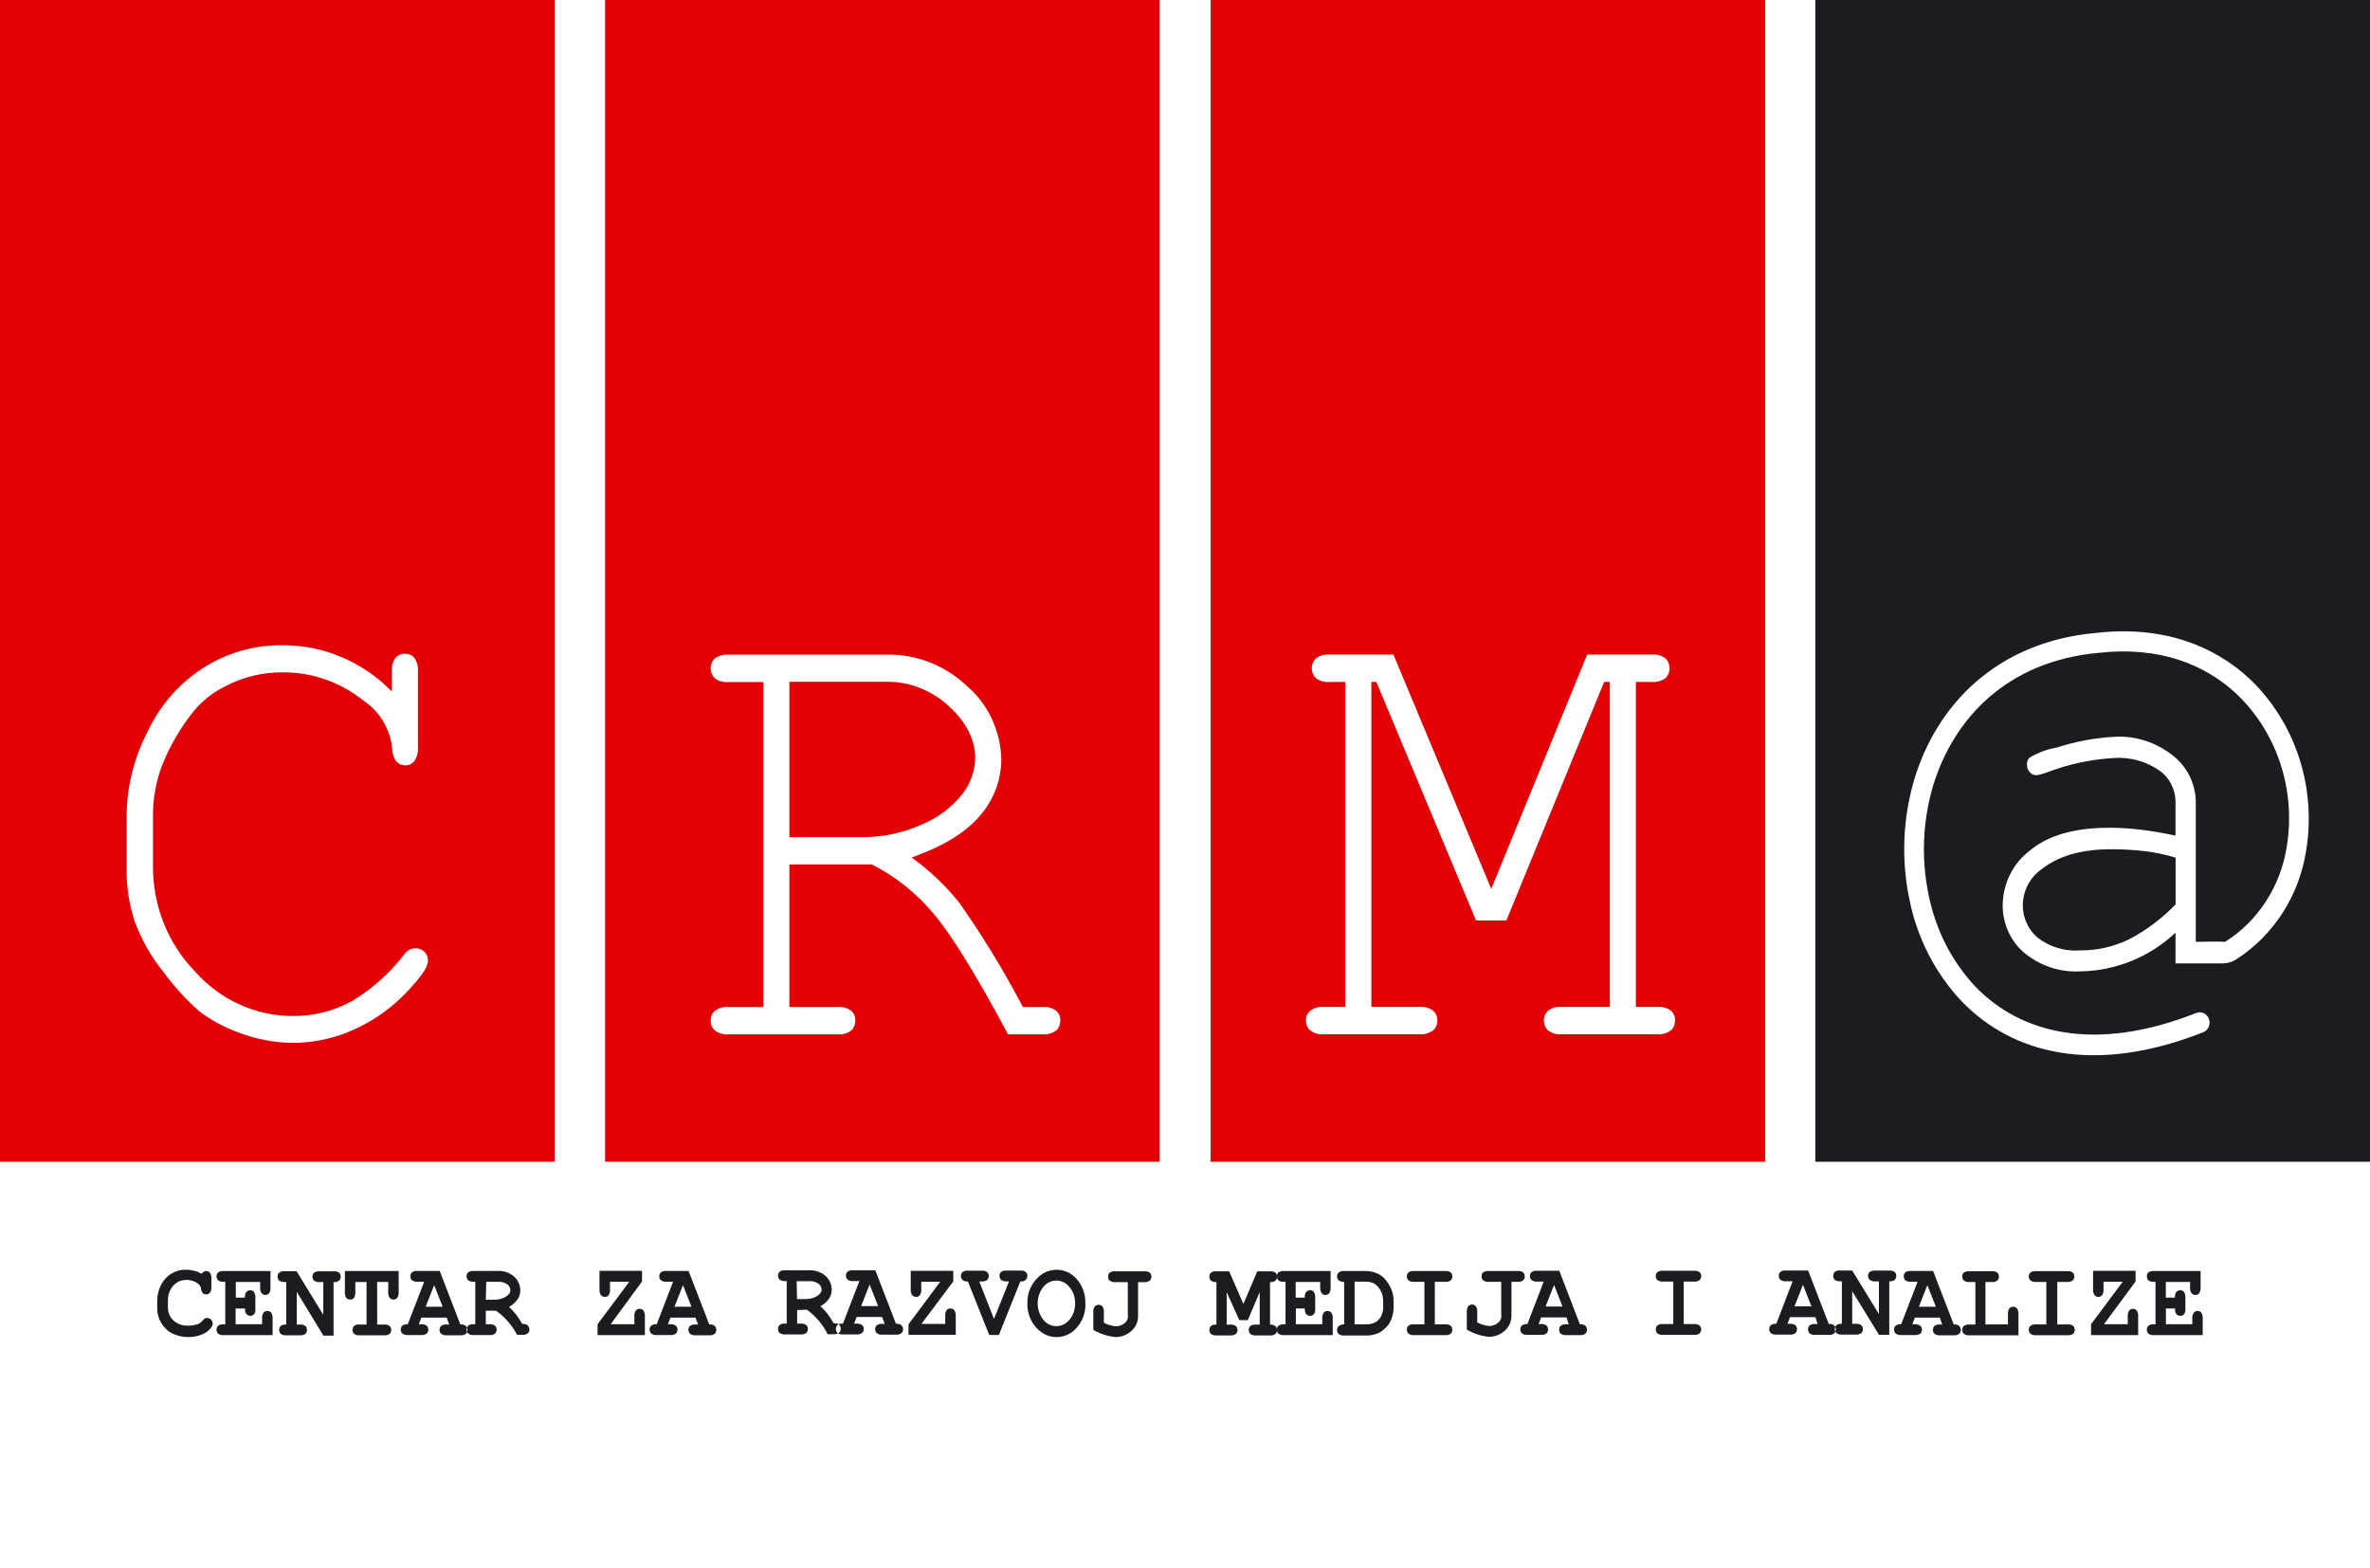
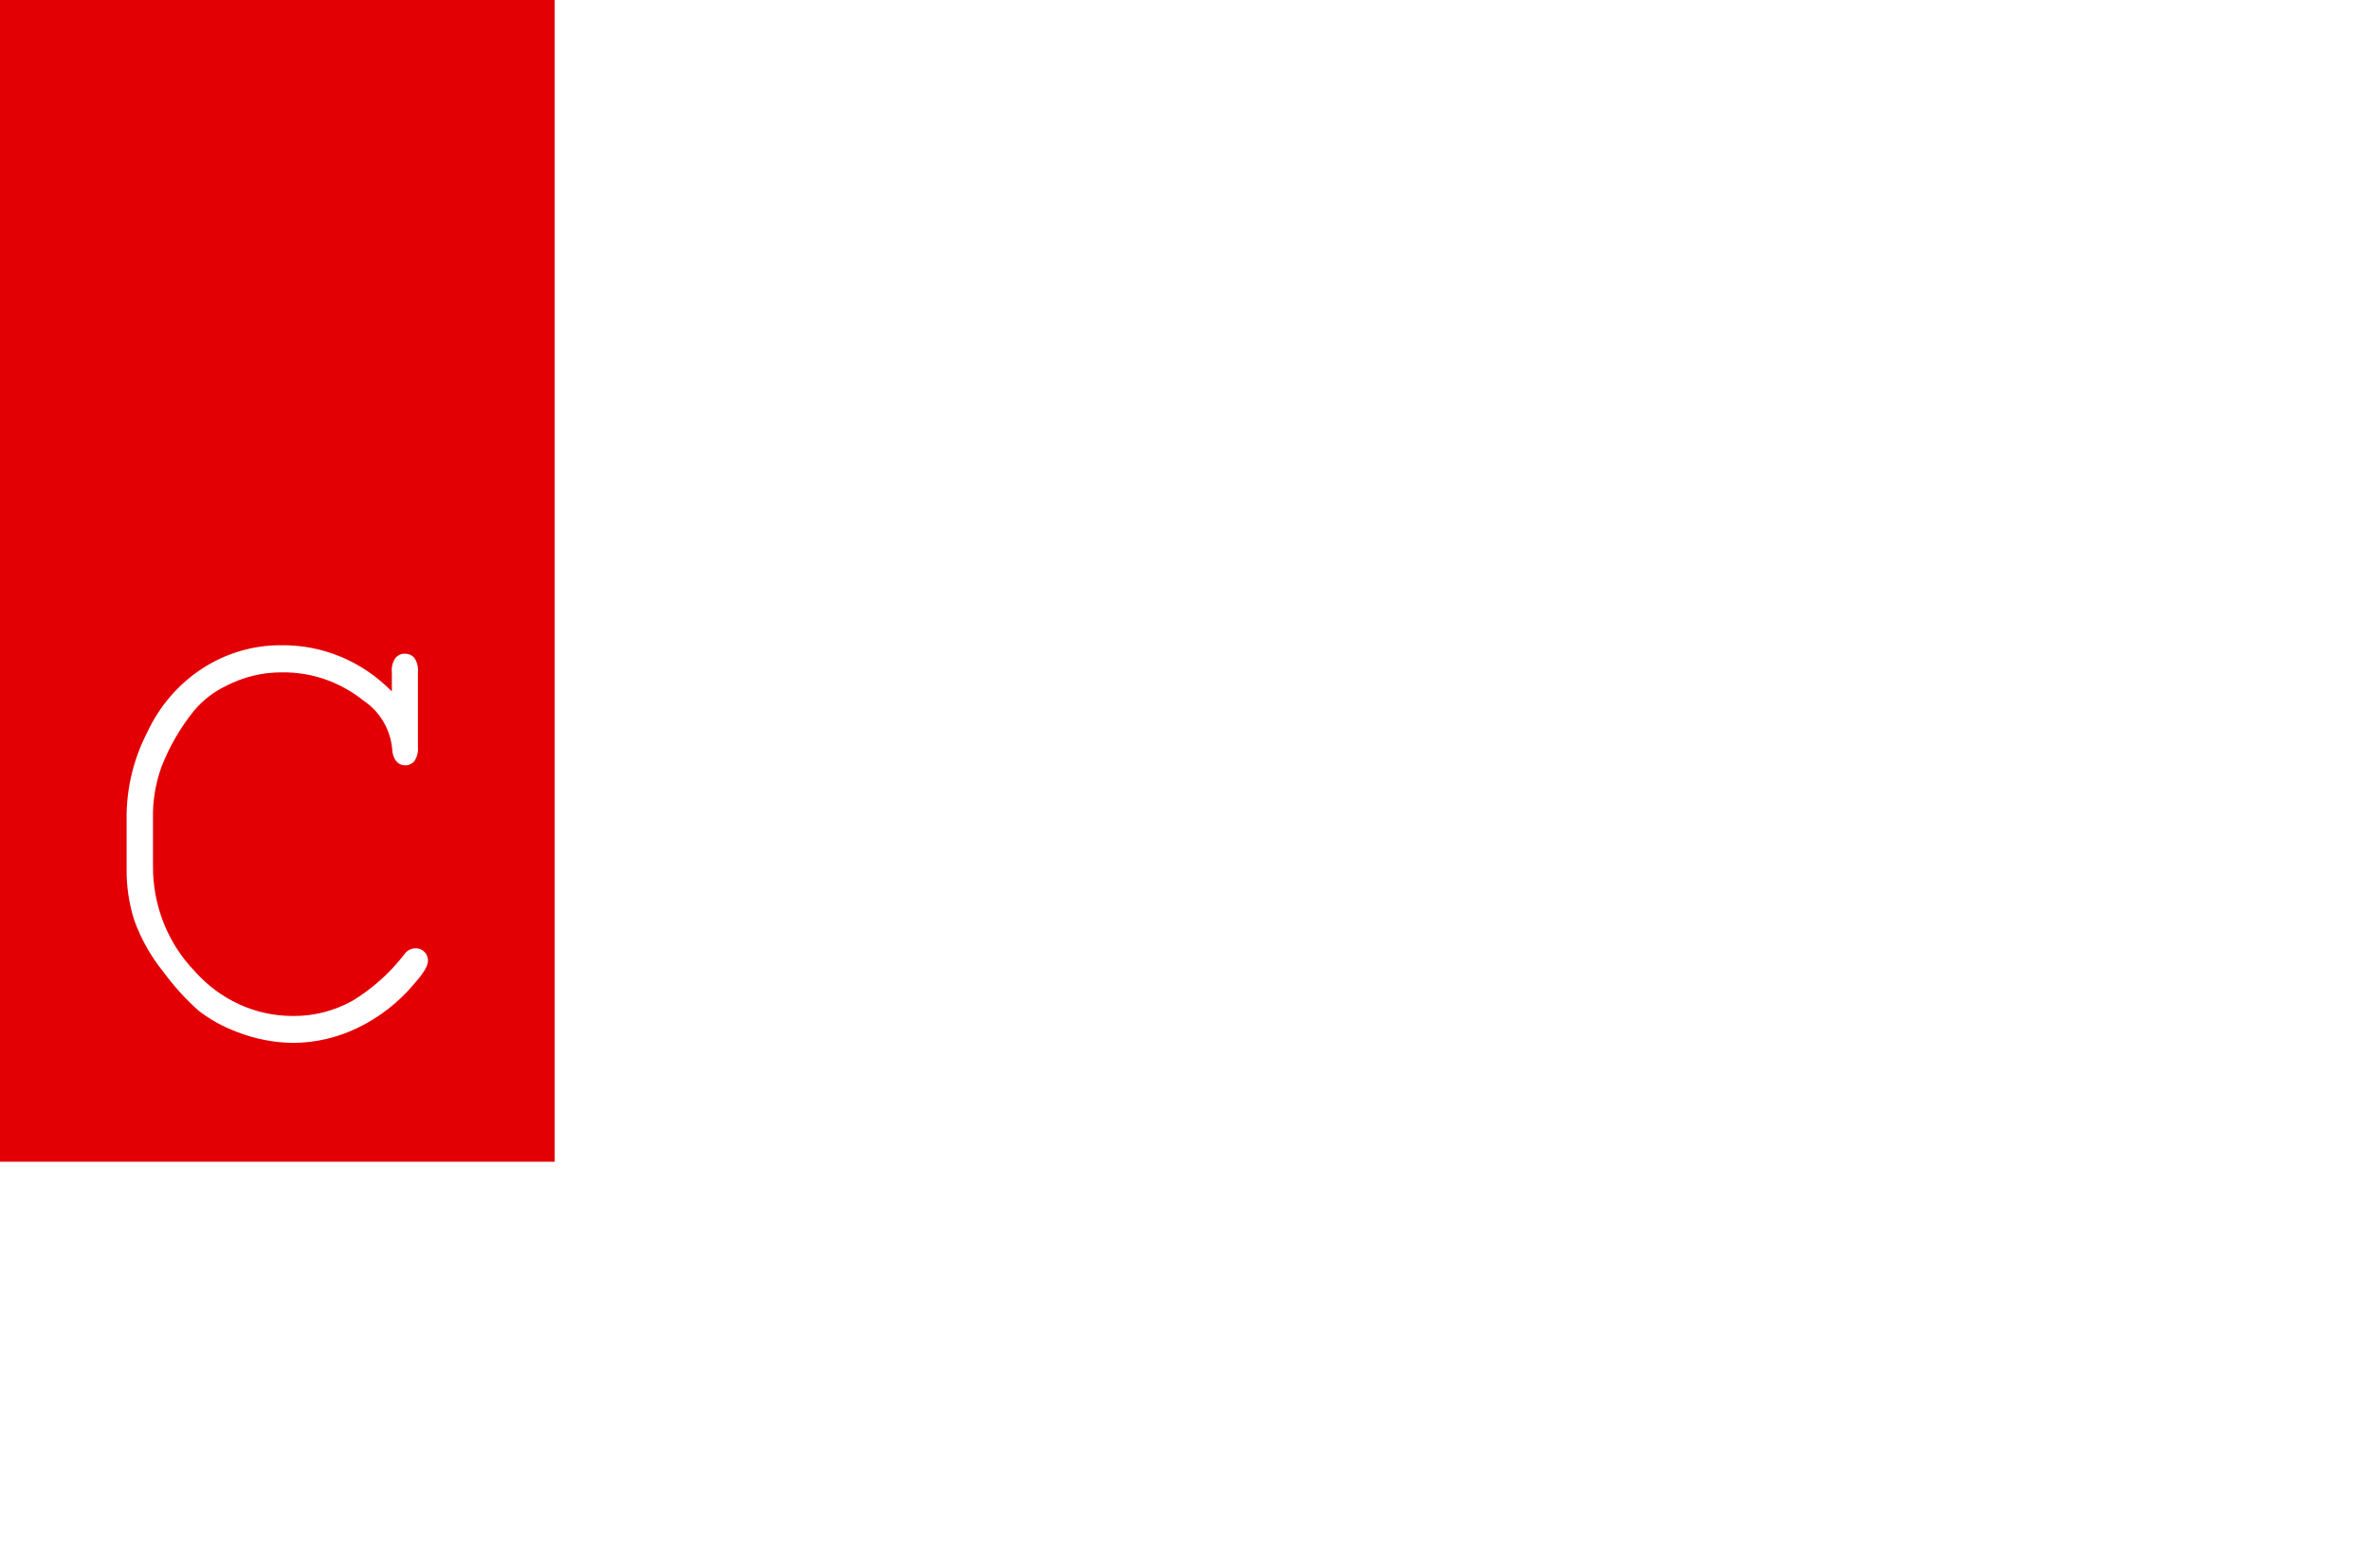
<svg xmlns="http://www.w3.org/2000/svg" id="Layer_1" viewBox="0 0 257 170">
  <defs>
    <style>
      .cls-1 {
        fill: #e30004;
      }

      .cls-1, .cls-2 {
        fill-rule: evenodd;
      }

      .cls-2 {
        fill: #1b1b20;
      }

      .cls-3 {
        fill: #fff;
      }
    </style>
  </defs>
-   <rect class="cls-3" x="-16.5" y="-19" width="290" height="215" />
  <g>
-     <path class="cls-2" d="M209.92,141.7l-.92-2.34-.92,2.34h1.85ZM210.37,142.88h-2.72l-.28.72h.27c.21-.02.42.04.6.16.22.22.24.58.03.82,0,.01-.02.02-.03.03-.18.13-.39.18-.6.16h-1.48c-.21.02-.42-.04-.59-.16-.12-.11-.18-.27-.18-.43,0-.16.06-.32.18-.43.17-.12.38-.17.59-.15l1.78-4.61h-.74c-.21.02-.42-.04-.59-.16-.11-.11-.17-.27-.17-.43,0-.16.05-.32.17-.43.17-.12.38-.17.59-.15h2.42l2.24,5.8c.18-.02.37.02.54.11.14.12.22.3.23.48,0,.16-.06.32-.18.43-.17.12-.38.18-.59.16h-1.49c-.21.02-.42-.04-.59-.16-.12-.11-.18-.27-.18-.43,0-.16.06-.32.18-.43.17-.12.38-.17.59-.15h.24l-.25-.72ZM200.85,139.98v3.57h.41c.21-.02.42.04.59.16.22.24.22.61,0,.85-.17.12-.38.18-.59.16h-1.53c-.21.02-.42-.04-.59-.16-.12-.11-.18-.27-.18-.43,0-.16.06-.32.18-.43.17-.12.38-.17.59-.15v-4.61h-.18c-.21.02-.42-.04-.59-.16-.11-.11-.17-.27-.17-.43,0-.16.05-.32.17-.43.17-.12.38-.17.59-.15h1.3l2.9,4.73v-3.55h-.41c-.21.02-.42-.04-.59-.16-.11-.11-.18-.26-.18-.43,0-.16.06-.32.18-.43.17-.12.38-.17.59-.15h1.53c.21-.02.42.03.59.15.11.11.17.26.17.43,0,.16-.06.32-.17.43-.17.12-.38.18-.59.16v5.8h-1.11l-2.92-4.75ZM196.43,141.66l-.92-2.34-.92,2.34h1.85ZM196.88,142.83h-2.77l-.28.72h.27c.21-.02.42.04.6.16.22.24.22.61,0,.85-.18.13-.39.18-.6.16h-1.48c-.21.02-.42-.04-.59-.16-.12-.11-.18-.27-.18-.43,0-.16.06-.32.18-.43.17-.12.38-.17.59-.15l1.77-4.61h-.73c-.21.02-.42-.04-.59-.16-.12-.11-.18-.26-.18-.43,0-.17.06-.32.18-.43.17-.12.38-.17.59-.15h2.41l2.24,5.8c.18-.02.37.02.54.11.14.12.23.29.23.48,0,.16-.06.32-.18.43-.17.13-.38.19-.59.16h-1.48c-.21.02-.42-.04-.6-.16-.11-.11-.17-.27-.17-.43,0-.16.05-.32.17-.43.18-.12.39-.18.6-.15h.27l-.23-.72ZM182.58,138.97v4.61h1.13c.21-.02.42.04.59.16.22.22.24.58.03.82,0,.01-.02.02-.03.03-.17.13-.38.19-.59.16h-3.39c-.21.02-.42-.04-.6-.16-.11-.11-.17-.27-.17-.43,0-.16.05-.32.17-.43.18-.12.39-.18.6-.15h1.13v-4.61h-1.13c-.21.02-.42-.04-.6-.16-.11-.11-.17-.27-.17-.43,0-.16.05-.32.17-.43.18-.12.39-.18.6-.15h3.39c.21-.02.42.03.59.15.12.11.18.26.18.43,0,.16-.06.32-.18.43-.17.13-.38.19-.59.16h-1.13ZM169.44,141.68l-.92-2.34-.92,2.34h1.85ZM169.89,142.86h-2.77l-.28.72h.27c.21-.02.42.04.6.16.22.24.22.61,0,.85-.18.13-.39.18-.6.16h-1.48c-.21.02-.42-.04-.59-.16-.12-.11-.18-.27-.18-.43,0-.16.06-.32.18-.43.17-.12.38-.17.59-.15l1.77-4.61h-.73c-.21.02-.42-.04-.59-.16-.11-.11-.18-.26-.18-.43,0-.16.06-.32.18-.43.17-.12.38-.17.59-.15h2.42l2.23,5.8c.18-.02.37.02.54.11.14.12.23.29.23.48,0,.16-.05.32-.17.43-.18.13-.39.18-.6.16h-1.48c-.21.02-.42-.04-.6-.16-.11-.11-.17-.27-.17-.43,0-.16.05-.32.17-.43.18-.12.39-.18.6-.15h.27l-.23-.72ZM163.9,139v3.57c.02.37-.06.73-.21,1.06-.21.41-.53.75-.92.97-.4.24-.84.36-1.3.36-.85-.08-1.67-.34-2.41-.78v-1.93c-.02-.22.04-.43.16-.61.21-.23.56-.25.78-.03.01,0,.02.02.03.03.12.18.18.39.16.61v1.15c.41.23.86.36,1.32.39.21,0,.41-.05.6-.14.18-.07.34-.19.47-.34.1-.11.17-.24.21-.39.02-.16.02-.33,0-.49v-3.43h-1.37c-.21.02-.42-.04-.59-.16-.11-.11-.17-.27-.17-.43,0-.16.05-.32.17-.43.17-.12.38-.17.59-.15h3.16c.21-.02.42.03.59.15.11.11.17.26.17.43,0,.16-.06.32-.17.43-.17.12-.38.18-.59.16h-.67ZM155.59,139v4.61h1.13c.21-.02.42.04.6.16.22.24.22.61,0,.85-.18.13-.39.18-.6.16h-3.39c-.21.02-.42-.04-.6-.16-.11-.11-.17-.27-.17-.43,0-.16.05-.32.17-.43.18-.12.39-.18.6-.15h1.13v-4.61h-1.13c-.21.02-.42-.04-.6-.16-.11-.11-.17-.27-.17-.43,0-.16.05-.32.17-.43.18-.12.39-.18.6-.15h3.39c.21-.02.42.03.6.15.11.11.17.26.17.43,0,.16-.06.32-.17.43-.18.13-.39.18-.6.16h-1.13ZM146.89,143.61h1.2c.35.02.69-.05,1.01-.2.28-.15.52-.39.67-.68.16-.32.24-.69.22-1.05v-.59c0-.33-.06-.66-.19-.97-.16-.36-.41-.67-.72-.9-.31-.17-.65-.26-1-.24h-1.19v4.63ZM145.76,143.61v-4.61c-.21.02-.42-.04-.59-.16-.11-.11-.18-.26-.18-.43,0-.16.06-.32.18-.43.17-.12.38-.17.59-.15h2.38c.37,0,.73.07,1.08.21.32.12.61.3.86.54.19.21.36.43.51.68.17.27.3.56.4.86.09.34.14.69.13,1.04v.56c0,.45-.08.9-.24,1.32-.14.37-.36.7-.65.97-.22.22-.47.4-.75.54-.45.2-.94.29-1.43.27h-2.29c-.21.02-.42-.04-.59-.16-.12-.11-.18-.27-.18-.43,0-.16.06-.32.18-.43.17-.13.38-.2.59-.19h0ZM25.55,141.87v1.73h2.87v-.64c-.02-.22.04-.44.16-.62.11-.12.26-.19.42-.18.15,0,.3.06.41.18.11.18.17.4.15.62v1.82h-5.31c-.21.02-.42-.04-.59-.16-.12-.11-.18-.27-.18-.43,0-.16.06-.32.18-.43.17-.12.38-.17.59-.15h.18v-4.61h-.18c-.21.02-.42-.04-.59-.16-.11-.11-.18-.26-.18-.43,0-.16.06-.32.18-.43.17-.12.38-.17.59-.15h5.08v1.79c.02.22-.03.44-.15.62-.21.23-.56.25-.78.03-.01,0-.02-.02-.03-.03-.12-.18-.18-.4-.16-.62v-.61h-2.64v1.7h1c-.03-.19.01-.38.1-.55.11-.15.28-.24.46-.25.16,0,.3.06.41.18.11.18.17.4.15.62v1.18c.02.19-.01.39-.09.56-.11.15-.28.24-.46.24-.18,0-.35-.1-.46-.25-.09-.17-.13-.36-.1-.55h-1ZM133.02,140.12v3.52h.41c.21-.02.42.04.59.16.22.22.24.58.03.82,0,.01-.02.02-.03.03-.17.12-.38.18-.59.16h-1.52c-.21.02-.42-.04-.6-.16-.11-.11-.17-.27-.17-.43,0-.16.05-.32.17-.43.18-.12.39-.18.6-.15v-4.61c-.21.02-.42-.04-.6-.16-.11-.11-.17-.27-.17-.43,0-.16.05-.32.17-.43.18-.12.39-.18.6-.15h1.38l1.54,3.54,1.51-3.54h1.38c.21-.02.42.03.59.15.11.11.18.26.18.43,0,.16-.06.32-.18.43-.17.12-.38.18-.59.16v4.61c.21-.02.42.04.59.16.22.22.24.58.03.82,0,.01-.02.02-.03.03-.17.12-.38.18-.59.16h-1.54c-.21.02-.42-.04-.59-.16-.12-.11-.18-.27-.18-.43,0-.16.06-.32.18-.43.17-.12.38-.17.59-.15h.42v-3.52l-1.29,3.03h-.92l-1.37-3.03ZM123.41,139.03v3.57c.02.37-.06.73-.21,1.06-.21.41-.53.74-.92.97-.4.24-.85.36-1.31.36-.85-.08-1.67-.35-2.41-.78v-1.93c-.02-.22.04-.43.16-.61.11-.12.26-.19.42-.18.15,0,.3.06.41.18.12.18.17.39.15.61v1.15c.41.23.86.36,1.33.39.21,0,.41-.05.6-.14.18-.08.34-.19.47-.34.09-.11.16-.24.2-.39.02-.16.02-.33,0-.49v-3.43h-1.37c-.21.02-.42-.04-.59-.16-.12-.11-.18-.26-.18-.43,0-.17.06-.32.18-.43.17-.12.38-.17.59-.15h3.16c.21-.02.42.03.59.15.12.11.18.26.18.43,0,.16-.06.32-.18.43-.17.12-.38.18-.59.16h-.66ZM116.58,141.34c.02-.66-.2-1.3-.62-1.79-.66-.82-1.82-.92-2.6-.23-.08.07-.16.15-.22.23-.82,1.03-.82,2.53,0,3.57.66.82,1.82.92,2.6.23.08-.07.16-.15.22-.23.43-.5.65-1.15.62-1.82v.04ZM117.7,141.34c.04.96-.3,1.9-.92,2.61-1.06,1.27-2.91,1.4-4.13.29-.04-.04-.08-.07-.12-.11-.74-.71-1.15-1.73-1.12-2.78-.04-1.06.37-2.08,1.12-2.8,1.18-1.18,3.05-1.14,4.17.09.02.03.05.05.07.08.62.7.95,1.63.92,2.59v.04ZM107.79,143.02l1.63-4.07h-.26c-.21.02-.42-.04-.6-.16-.11-.11-.18-.26-.18-.43,0-.16.06-.32.18-.43.18-.12.39-.18.6-.15h1.48c.21-.02.42.03.59.15.11.11.18.26.18.43,0,.19-.1.37-.24.48-.16.1-.34.14-.53.12l-2.32,5.8h-1.05l-2.31-5.8c-.18.02-.37-.02-.53-.12-.14-.11-.23-.29-.23-.47,0-.16.05-.32.17-.43.17-.12.38-.17.59-.15h1.49c.21-.02.42.03.59.15.12.11.18.26.18.43,0,.16-.06.32-.18.43-.17.12-.38.18-.59.16h-.26l1.6,4.07ZM99.93,143.56h2.57v-.87c-.02-.22.03-.44.15-.62.11-.12.26-.19.42-.18.16,0,.3.06.41.18.12.18.17.4.16.62v2.05h-5.12v-1.14l3.44-4.61h-2.06v.84c.02.22-.03.44-.16.62-.1.13-.25.19-.41.18-.16,0-.3-.06-.41-.18-.12-.18-.18-.4-.16-.62v-2.02h4.61v1.15l-3.45,4.6ZM95.22,141.63l-.92-2.34-.92,2.34h1.85ZM95.67,142.81h-2.77l-.28.72h.27c.21-.02.42.04.6.16.22.22.24.58.03.82,0,.01-.02.02-.03.03-.18.13-.39.18-.6.16h-1.48c-.21.02-.42-.04-.59-.16-.12-.11-.18-.27-.18-.43,0-.16.06-.32.18-.43.17-.12.38-.17.59-.15l1.78-4.61h-.68c-.21.02-.42-.04-.6-.16-.11-.11-.18-.26-.18-.43,0-.16.06-.32.18-.43.18-.12.39-.18.6-.15h2.41l2.24,5.8c.18-.02.37.02.54.11.14.12.22.3.23.48,0,.16-.06.32-.18.43-.17.12-.38.18-.59.16h-1.49c-.21.02-.42-.04-.59-.16-.12-.11-.18-.27-.18-.43,0-.16.06-.32.18-.43.17-.12.38-.17.59-.15h.27l-.28-.72ZM86.44,140.87h.92c.3,0,.59-.05.87-.15.26-.09.5-.24.69-.44.11-.12.18-.28.18-.45-.02-.25-.14-.48-.34-.62-.29-.21-.64-.31-1-.28h-1.37l.04,1.95ZM86.44,142.05v1.48h.4c.21-.02.42.04.6.16.22.24.22.61,0,.85-.18.13-.39.18-.6.16h-1.71c-.21.02-.42-.04-.59-.16-.11-.11-.17-.27-.17-.43,0-.16.05-.32.17-.43.17-.12.38-.17.59-.15h.18v-4.61h-.18c-.21.02-.42-.04-.59-.16-.11-.11-.17-.27-.17-.43,0-.16.05-.32.17-.43.17-.12.38-.17.59-.15h2.55c.67-.05,1.33.17,1.85.62.42.37.66.92.66,1.5,0,.35-.11.68-.3.97-.25.34-.56.61-.92.81.28.25.53.53.77.83.17.22.39.56.67,1.02.19-.02.38.02.54.11.14.12.22.3.22.48,0,.16-.06.32-.18.43-.17.12-.38.18-.59.16h-.65c-.53-1.06-1.31-1.98-2.25-2.66l-1.05.04ZM74.98,141.7l-.92-2.34-.92,2.34h1.85ZM75.44,142.88h-2.73l-.29.72h.28c.21-.02.42.04.59.16.22.22.24.58.03.82,0,.01-.02.02-.03.03-.17.12-.38.18-.59.16h-1.49c-.21.02-.42-.04-.59-.16-.12-.11-.18-.27-.18-.43,0-.16.06-.32.18-.43.17-.12.38-.17.59-.15l1.78-4.61h-.73c-.21.02-.42-.04-.59-.16-.12-.11-.18-.26-.18-.43,0-.17.06-.32.18-.43.17-.12.38-.17.59-.15h2.41l2.24,5.8c.18-.02.37.02.54.11.14.12.23.29.23.48,0,.16-.06.32-.18.43-.17.12-.38.18-.59.16h-1.48c-.21.02-.42-.04-.6-.16-.12-.11-.18-.27-.18-.43,0-.16.06-.32.18-.43.18-.12.39-.18.6-.15h.27l-.27-.72ZM66.22,143.6h2.57v-.87c-.02-.22.04-.44.16-.62.1-.12.25-.19.41-.18.16-.01.31.06.41.18.12.18.18.4.16.62v2.05h-5.13v-1.18l3.44-4.61h-2.09v.84c.02.22-.03.44-.15.62-.1.13-.25.19-.41.18-.16,0-.3-.06-.41-.18-.13-.18-.19-.4-.17-.62v-2.02h4.61v1.15l-3.4,4.64ZM52.68,140.94h.88c.31,0,.63-.05.92-.15.26-.09.5-.24.69-.44.11-.12.17-.29.18-.45-.01-.25-.14-.48-.33-.62-.29-.21-.64-.31-1-.28h-1.29l-.05,1.95ZM52.68,142.12v1.48h.41c.21-.02.42.04.59.16.22.22.24.58.03.82,0,.01-.02.02-.03.03-.17.13-.38.19-.59.16h-1.73c-.21.02-.42-.04-.59-.16-.12-.11-.18-.27-.18-.43,0-.16.06-.32.18-.43.17-.12.38-.17.59-.15h.18v-4.61h-.18c-.21.02-.42-.04-.59-.16-.11-.11-.18-.26-.18-.43,0-.16.06-.32.18-.43.17-.12.38-.17.59-.15h2.55c.67-.05,1.33.17,1.85.62.42.37.66.92.66,1.5,0,.35-.11.68-.3.97-.25.34-.56.61-.92.81.28.26.53.53.77.83.17.22.39.56.67,1.02.18-.02.37.02.54.11.14.12.22.3.23.48,0,.16-.06.32-.18.43-.17.12-.38.18-.59.16h-.57c-.55-1.06-1.33-1.95-2.29-2.62h-1.08ZM48,141.7l-.92-2.34-.92,2.34h1.85ZM48.46,142.88h-2.77l-.28.72h.27c.21-.02.42.04.59.16.22.22.24.58.03.82,0,.01-.02.02-.03.03-.17.12-.38.18-.59.16h-1.46c-.21.02-.42-.04-.59-.16-.11-.11-.17-.27-.17-.43,0-.16.05-.32.17-.43.17-.12.38-.17.59-.15l1.78-4.61h-.73c-.21.02-.42-.04-.59-.16-.12-.11-.18-.26-.18-.43,0-.17.06-.32.18-.43.17-.12.38-.17.59-.15h2.41l2.24,5.8c.18-.02.37.02.54.11.14.12.23.29.23.48,0,.16-.06.32-.18.43-.17.12-.38.18-.59.16h-1.48c-.21.02-.42-.04-.6-.16-.12-.11-.18-.27-.18-.43,0-.16.06-.32.18-.43.18-.12.39-.18.6-.15h.27l-.26-.72ZM40.9,139.02v4.61h.76c.21-.02.42.04.59.16.22.22.24.58.03.82,0,.01-.02.02-.03.03-.17.12-.38.18-.59.16h-2.66c-.21.02-.42-.04-.6-.16-.11-.11-.17-.27-.17-.43,0-.16.05-.32.17-.43.18-.12.39-.18.6-.15h.75v-4.61h-1.22v1.1c.02.22-.03.44-.15.63-.1.12-.25.18-.41.17-.15,0-.3-.06-.41-.17-.12-.18-.18-.41-.16-.63v-2.29h5.83v2.29c.02.22-.04.44-.16.63-.23.23-.59.23-.81,0-.12-.18-.18-.41-.16-.63v-1.11h-1.22ZM32.18,140.06v3.57h.35c.21-.02.42.04.59.16.22.24.22.61,0,.85-.17.12-.38.18-.59.16h-1.49c-.21.02-.42-.04-.59-.16-.12-.11-.18-.27-.18-.43,0-.16.06-.32.18-.43.17-.12.38-.17.59-.15v-4.61h-.18c-.21.02-.42-.04-.59-.16-.11-.11-.17-.27-.17-.43,0-.16.05-.32.17-.43.17-.12.38-.17.59-.15h1.3l2.9,4.73v-3.55h-.41c-.21.02-.42-.04-.59-.16-.12-.11-.18-.26-.18-.43,0-.17.06-.32.18-.43.17-.12.38-.17.59-.15h1.52c.21-.02.42.03.6.15.11.11.18.26.18.43,0,.16-.06.32-.18.43-.18.13-.39.18-.6.16v5.8h-1.1l-2.89-4.75ZM21.86,138.13c.06-.09.14-.17.23-.22.08-.06.17-.08.27-.08.15,0,.29.06.4.17.12.18.18.39.16.61v.97c.02.21-.04.43-.16.6-.1.12-.24.19-.4.18-.13,0-.27-.04-.37-.13-.11-.15-.18-.32-.2-.5-.01-.14-.06-.26-.15-.37-.17-.19-.39-.33-.63-.42-.26-.1-.53-.16-.81-.15-.32,0-.64.08-.92.23-.31.18-.57.44-.75.75-.22.37-.33.79-.32,1.23v.76c-.01.54.2,1.06.59,1.42.45.41,1.04.61,1.63.57.35.01.7-.05,1.03-.16.21-.1.39-.24.54-.42.09-.09.18-.17.28-.24.07-.02.15-.02.22,0,.31.01.56.27.57.6-.02.19-.1.37-.23.51-.24.28-.53.5-.87.64-.5.21-1.03.31-1.56.31-.62,0-1.24-.14-1.8-.43-.46-.25-.84-.62-1.11-1.08-.3-.49-.46-1.05-.45-1.63v-.79c0-.6.14-1.19.41-1.72.26-.51.65-.94,1.13-1.23.46-.28.99-.43,1.53-.43.31,0,.62.04.92.12.28.06.54.17.79.31l.02.02ZM215.3,139.01v4.61h2.44v-1.12c-.02-.22.03-.44.16-.62.1-.12.25-.19.41-.18.15,0,.3.06.41.18.12.18.17.4.16.62v2.3h-5.33c-.21.02-.42-.04-.59-.16-.12-.11-.18-.27-.18-.43,0-.16.06-.32.18-.42.17-.13.38-.19.59-.16h.66v-4.61h-.66c-.21.02-.42-.04-.59-.16-.12-.11-.18-.26-.18-.43,0-.17.06-.32.18-.43.17-.12.38-.17.59-.15h2.44c.21-.02.42.03.6.15.11.11.17.26.17.43,0,.16-.06.32-.17.43-.18.13-.39.18-.6.16h-.66ZM223.09,139.01v4.61h1.13c.21-.02.42.04.59.16.22.22.24.58.03.82,0,.01-.02.02-.03.03-.17.12-.38.18-.59.16h-3.45c-.21.02-.42-.04-.59-.16-.12-.11-.18-.27-.18-.43,0-.16.06-.32.18-.42.17-.13.38-.19.59-.16h1.13v-4.61h-1.13c-.21.02-.42-.04-.59-.16-.12-.11-.18-.26-.18-.43,0-.17.06-.32.18-.43.17-.12.38-.17.59-.15h3.4c.21-.02.42.03.59.15.11.11.18.26.18.43,0,.16-.06.32-.18.43-.17.12-.38.18-.59.16h-1.08ZM228.16,143.6h2.57v-.87c-.02-.22.04-.44.16-.62.21-.23.56-.25.78-.03.01,0,.02.02.03.03.12.18.18.4.16.62v2.05h-5.11v-1.18l3.44-4.61h-2.09v.84c.02.22-.03.44-.15.62-.21.23-.56.25-.78.03-.01,0-.02-.02-.03-.03-.13-.18-.19-.4-.17-.62v-2.02h4.61v1.15l-3.43,4.64ZM234.87,141.87v1.73h2.86v-.64c-.02-.22.04-.44.17-.62.21-.23.56-.25.78-.03.01,0,.02.02.03.03.11.18.17.4.15.62v1.82h-5.3c-.21.02-.42-.04-.59-.16-.11-.11-.17-.27-.17-.43,0-.16.05-.31.17-.42.17-.13.38-.19.59-.16h.18v-4.61h-.18c-.21.02-.42-.04-.59-.16-.11-.11-.17-.27-.17-.43,0-.16.05-.32.17-.43.17-.12.38-.17.59-.15h5.07v1.79c.02.22-.04.44-.16.62-.1.12-.25.19-.41.18-.15,0-.3-.06-.41-.18-.12-.18-.17-.4-.16-.62v-.61h-2.63v1.7h.99c-.02-.19.02-.38.1-.55.11-.15.29-.24.47-.25.15-.01.3.06.4.18.12.18.17.4.16.62v1.18c.02.19-.01.39-.1.56-.11.15-.27.24-.45.24-.18,0-.36-.1-.47-.25-.09-.17-.12-.36-.1-.55h-.99ZM140.52,141.87v1.73h2.87v-.64c-.02-.22.03-.44.15-.62.11-.12.26-.18.42-.18.15,0,.3.06.41.18.11.18.17.4.15.62v1.82h-5.3c-.21.02-.42-.04-.59-.16-.11-.11-.17-.27-.17-.43,0-.16.05-.32.17-.43.17-.12.38-.17.59-.15h.18v-4.61h-.18c-.21.02-.42-.04-.59-.16-.11-.11-.17-.27-.17-.43,0-.16.05-.32.17-.43.17-.12.38-.17.59-.15h5.07v1.79c.02.22-.04.44-.16.62-.21.23-.56.25-.78.03-.01,0-.02-.02-.03-.03-.12-.18-.17-.4-.16-.62v-.61h-2.66v1.7h.99c-.02-.19.02-.38.1-.55.11-.15.28-.24.46-.25.16-.01.31.06.41.18.12.18.17.4.16.62v1.18c.02.19-.01.39-.1.56-.11.15-.28.24-.46.24-.18,0-.35-.1-.46-.25-.09-.17-.12-.36-.1-.55h-.96Z" />
-     <path class="cls-2" d="M235.91,104.46v-3.32c-2.83,2.65-6.49,4.14-10.29,4.19-2.25.14-4.47-.61-6.22-2.1-1.44-1.28-2.26-3.16-2.23-5.14.04-2.33,1.14-4.49,2.94-5.85,1.97-1.65,4.84-2.48,8.61-2.48,1.11,0,2.22.07,3.32.2,1.19.14,2.48.35,3.87.65v-3.71c-.02-1.32-.65-2.55-1.68-3.3-1.49-1.05-3.28-1.54-5.07-1.4-2.47.15-4.92.68-7.24,1.58-.36.13-.72.23-1.1.28-.27,0-.54-.11-.72-.33-.2-.22-.31-.52-.3-.82-.01-.27.08-.54.26-.74.92-.55,1.93-.93,2.98-1.11,2.01-.65,4.1-1.04,6.2-1.16,2.36-.15,4.68.62,6.53,2.15,1.43,1.17,2.29,2.94,2.34,4.83v15.25c1.02,0,2.18-.06,3.18,0,3.56-2.24,6-6,6.68-10.29,1.02-6.13-1.03-12.38-5.42-16.57-3.49-3.29-8.54-5.22-15.02-4.47h0c-9.85.9-15.69,7.09-17.91,14.42-1.12,3.8-1.3,7.84-.5,11.73.74,3.8,2.51,7.3,5.11,10.06,4.87,5.03,12.92,7.19,23.91,2.84.55-.23,1.17.06,1.39.63.22.58-.05,1.23-.6,1.45,0,0-.02,0-.03.01-11.93,4.71-20.74,2.26-26.16-3.34-2.9-3.07-4.89-6.96-5.71-11.19-.87-4.26-.68-8.69.54-12.85,2.42-8.08,8.91-14.97,19.76-15.93h0c7.14-.81,12.75,1.35,16.66,5.02,4.93,4.72,7.23,11.75,6.08,18.64-.77,4.84-3.5,9.1-7.48,11.68-.45.32-.98.49-1.52.5h-5.16ZM235.91,93c-1.08-.32-2.18-.56-3.29-.7-1.23-.14-2.46-.21-3.69-.21-3.21,0-5.71.72-7.53,2.16-1.25.86-2.02,2.3-2.05,3.87-.01,1.36.56,2.65,1.56,3.52,1.32,1.04,2.96,1.54,4.61,1.42,1.84.02,3.66-.39,5.33-1.19,1.87-.97,3.58-2.26,5.07-3.8v-5.07ZM196.85,0h60.15v125.98h-60.15V0Z" />
-     <path class="cls-1" d="M163.37,99.81h-3.31l-10.81-25.86h-.54v35.24h5.23c.52-.05,1.05.1,1.48.42.3.26.46.65.45,1.06,0,.4-.16.79-.45,1.05-.43.32-.95.47-1.48.43h-10.39c-.53.05-1.05-.1-1.48-.43-.3-.26-.46-.65-.45-1.05-.02-.41.15-.8.45-1.06.43-.32.95-.47,1.48-.42h2.33v-35.24h-1.7c-.52.05-1.04-.09-1.48-.41-.57-.54-.61-1.46-.09-2.05.03-.03.06-.07.09-.1.43-.31.95-.46,1.48-.41h6.92l10.61,25.41,10.4-25.41h7c.53-.05,1.05.09,1.49.41.57.55.6,1.48.07,2.08-.02.02-.04.05-.07.07-.43.31-.96.46-1.49.41h-1.72v35.24h2.33c.53-.05,1.06.09,1.49.42.29.27.45.66.43,1.06,0,.4-.15.78-.43,1.05-.43.32-.96.48-1.49.43h-10.4c-.52.05-1.04-.1-1.47-.43-.56-.54-.59-1.45-.08-2.03.02-.03.05-.06.08-.08.43-.32.96-.47,1.49-.42h5.23v-35.24h-.62l-10.6,25.86ZM131.27,0h60.15v125.98h-60.15V0Z" />
-     <path class="cls-1" d="M85.6,93.74v15.46h5.23c.53-.05,1.05.09,1.49.42.29.27.45.66.43,1.06,0,.4-.15.78-.43,1.05-.43.33-.96.48-1.49.43h-11.83c-.53.05-1.05-.1-1.49-.43-.29-.26-.45-.65-.44-1.05-.02-.41.15-.8.44-1.06.43-.32.96-.47,1.49-.42h3.77v-35.24h-3.77c-.53.05-1.05-.09-1.49-.41-.57-.55-.6-1.48-.07-2.08.02-.02.04-.05.07-.07.44-.31.96-.45,1.49-.41h17.06c3.29-.09,6.48,1.16,8.9,3.5,2.24,1.95,3.56,4.83,3.62,7.89-.02,2.2-.81,4.32-2.22,5.95-1.5,1.87-4,3.41-7.51,4.66,1.94,1.38,3.69,3.04,5.2,4.93,2.52,3.6,4.82,7.36,6.87,11.28h2.17c.52-.05,1.04.1,1.46.42.29.27.45.66.43,1.06,0,.4-.15.78-.43,1.05-.42.32-.94.47-1.46.43h-3.78c-3.51-6.55-6.22-10.93-8.14-13.16-1.85-2.2-4.1-3.98-6.62-5.26h-8.94ZM85.6,90.78h7.7c2.31.04,4.6-.44,6.72-1.4,1.7-.7,3.2-1.84,4.36-3.3.85-1.09,1.33-2.45,1.37-3.87,0-1.93-.92-3.87-2.84-5.62-1.9-1.77-4.37-2.72-6.91-2.66h-10.4v16.85ZM65.62,0h60.12v125.98h-60.12V0Z" />
    <path class="cls-1" d="M42.49,74.94v-2.08c-.05-.54.09-1.08.4-1.52.26-.3.63-.47,1.02-.45.39-.01.76.15,1.02.45.3.44.44.97.39,1.51v8.15c.05.54-.09,1.09-.39,1.54-.26.3-.64.47-1.02.45-.35,0-.68-.15-.92-.42-.3-.38-.46-.86-.46-1.35-.2-2.13-1.33-4.04-3.05-5.2-2.54-2.05-5.66-3.15-8.87-3.11-2.14-.02-4.25.5-6.16,1.5-1.31.63-2.47,1.54-3.42,2.67-1.47,1.82-2.66,3.87-3.52,6.08-.64,1.77-.96,3.66-.92,5.56v5.16c-.03,4.31,1.61,8.44,4.55,11.46,2.74,3.09,6.59,4.84,10.61,4.83,2.25.03,4.47-.54,6.46-1.64,2.13-1.29,4.02-2.97,5.58-4.97.27-.45.74-.72,1.25-.73.37-.02.72.12.99.39.25.25.39.6.38.97,0,.53-.48,1.35-1.45,2.44-1.71,2.05-3.82,3.7-6.18,4.83-2.19,1.06-4.57,1.62-6.98,1.63-2.12-.02-4.23-.44-6.21-1.23-1.43-.54-2.78-1.29-4-2.22-1.44-1.27-2.74-2.7-3.88-4.26-1.34-1.65-2.4-3.53-3.14-5.56-.58-1.81-.86-3.7-.84-5.6v-5.9c.05-3.12.82-6.17,2.24-8.91,2.7-5.8,8.33-9.47,14.5-9.44,4.47-.07,8.79,1.72,12,4.99M0,0h60.15v125.98H0V0Z" />
  </g>
</svg>